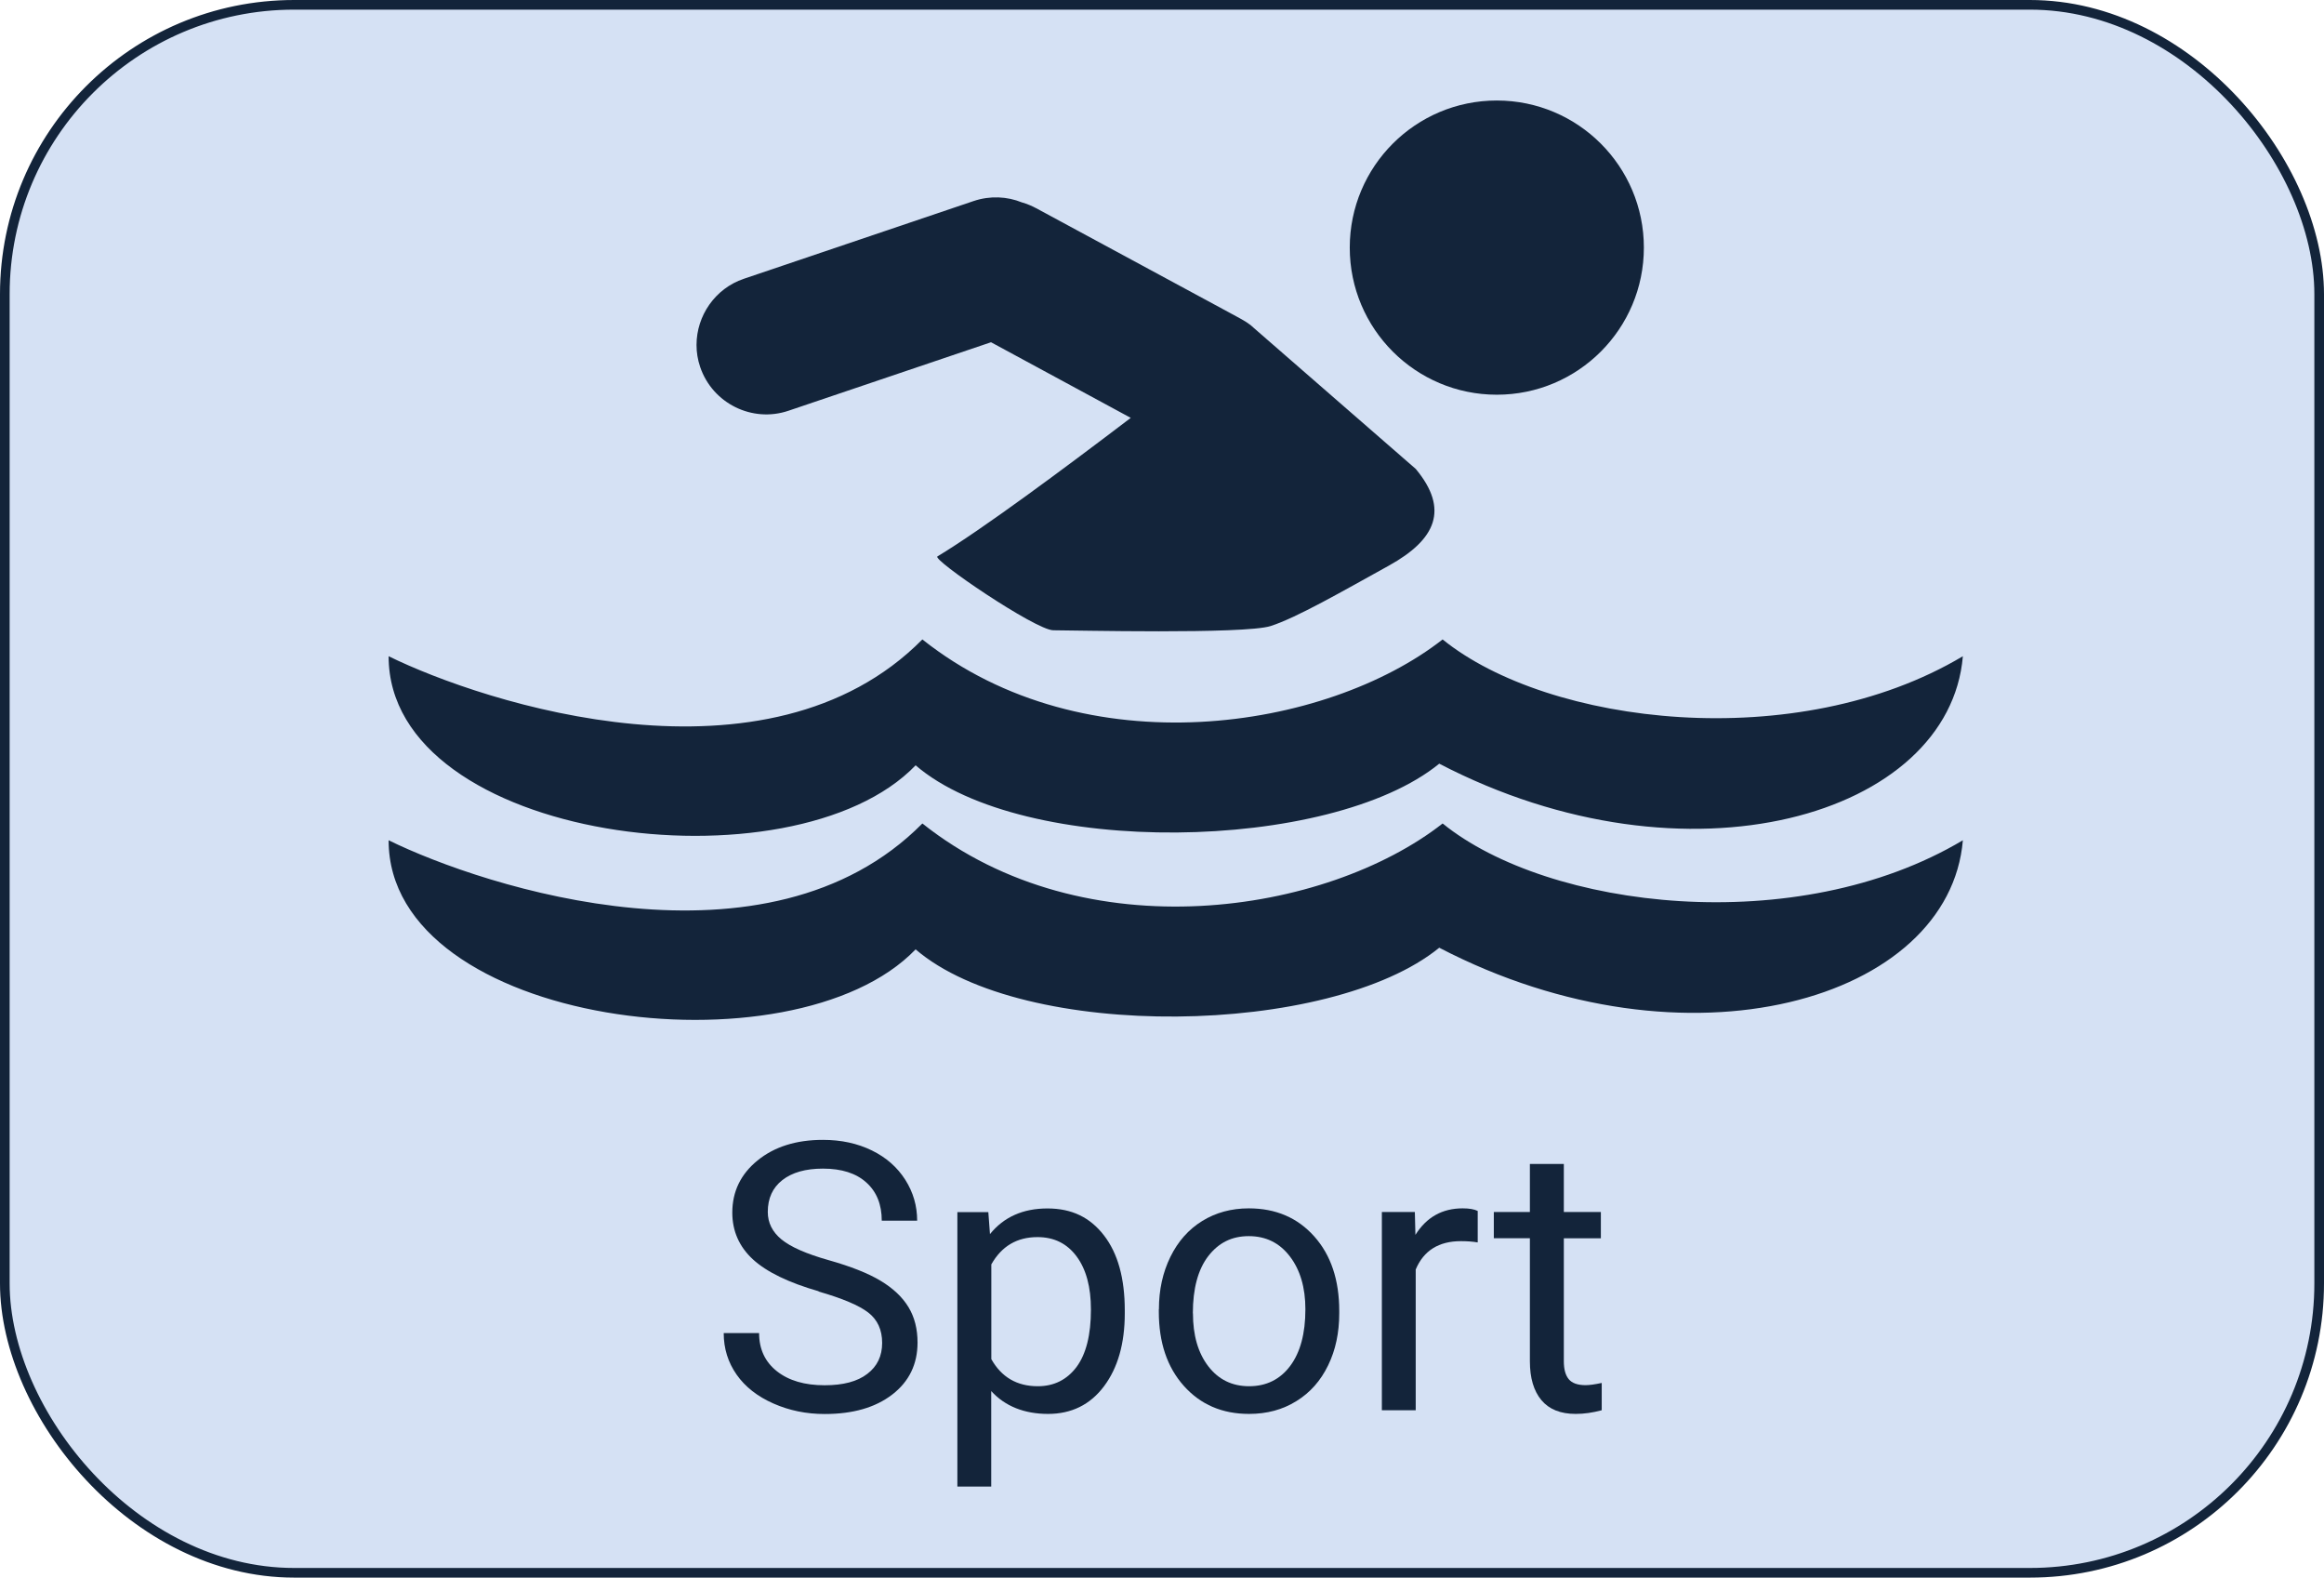
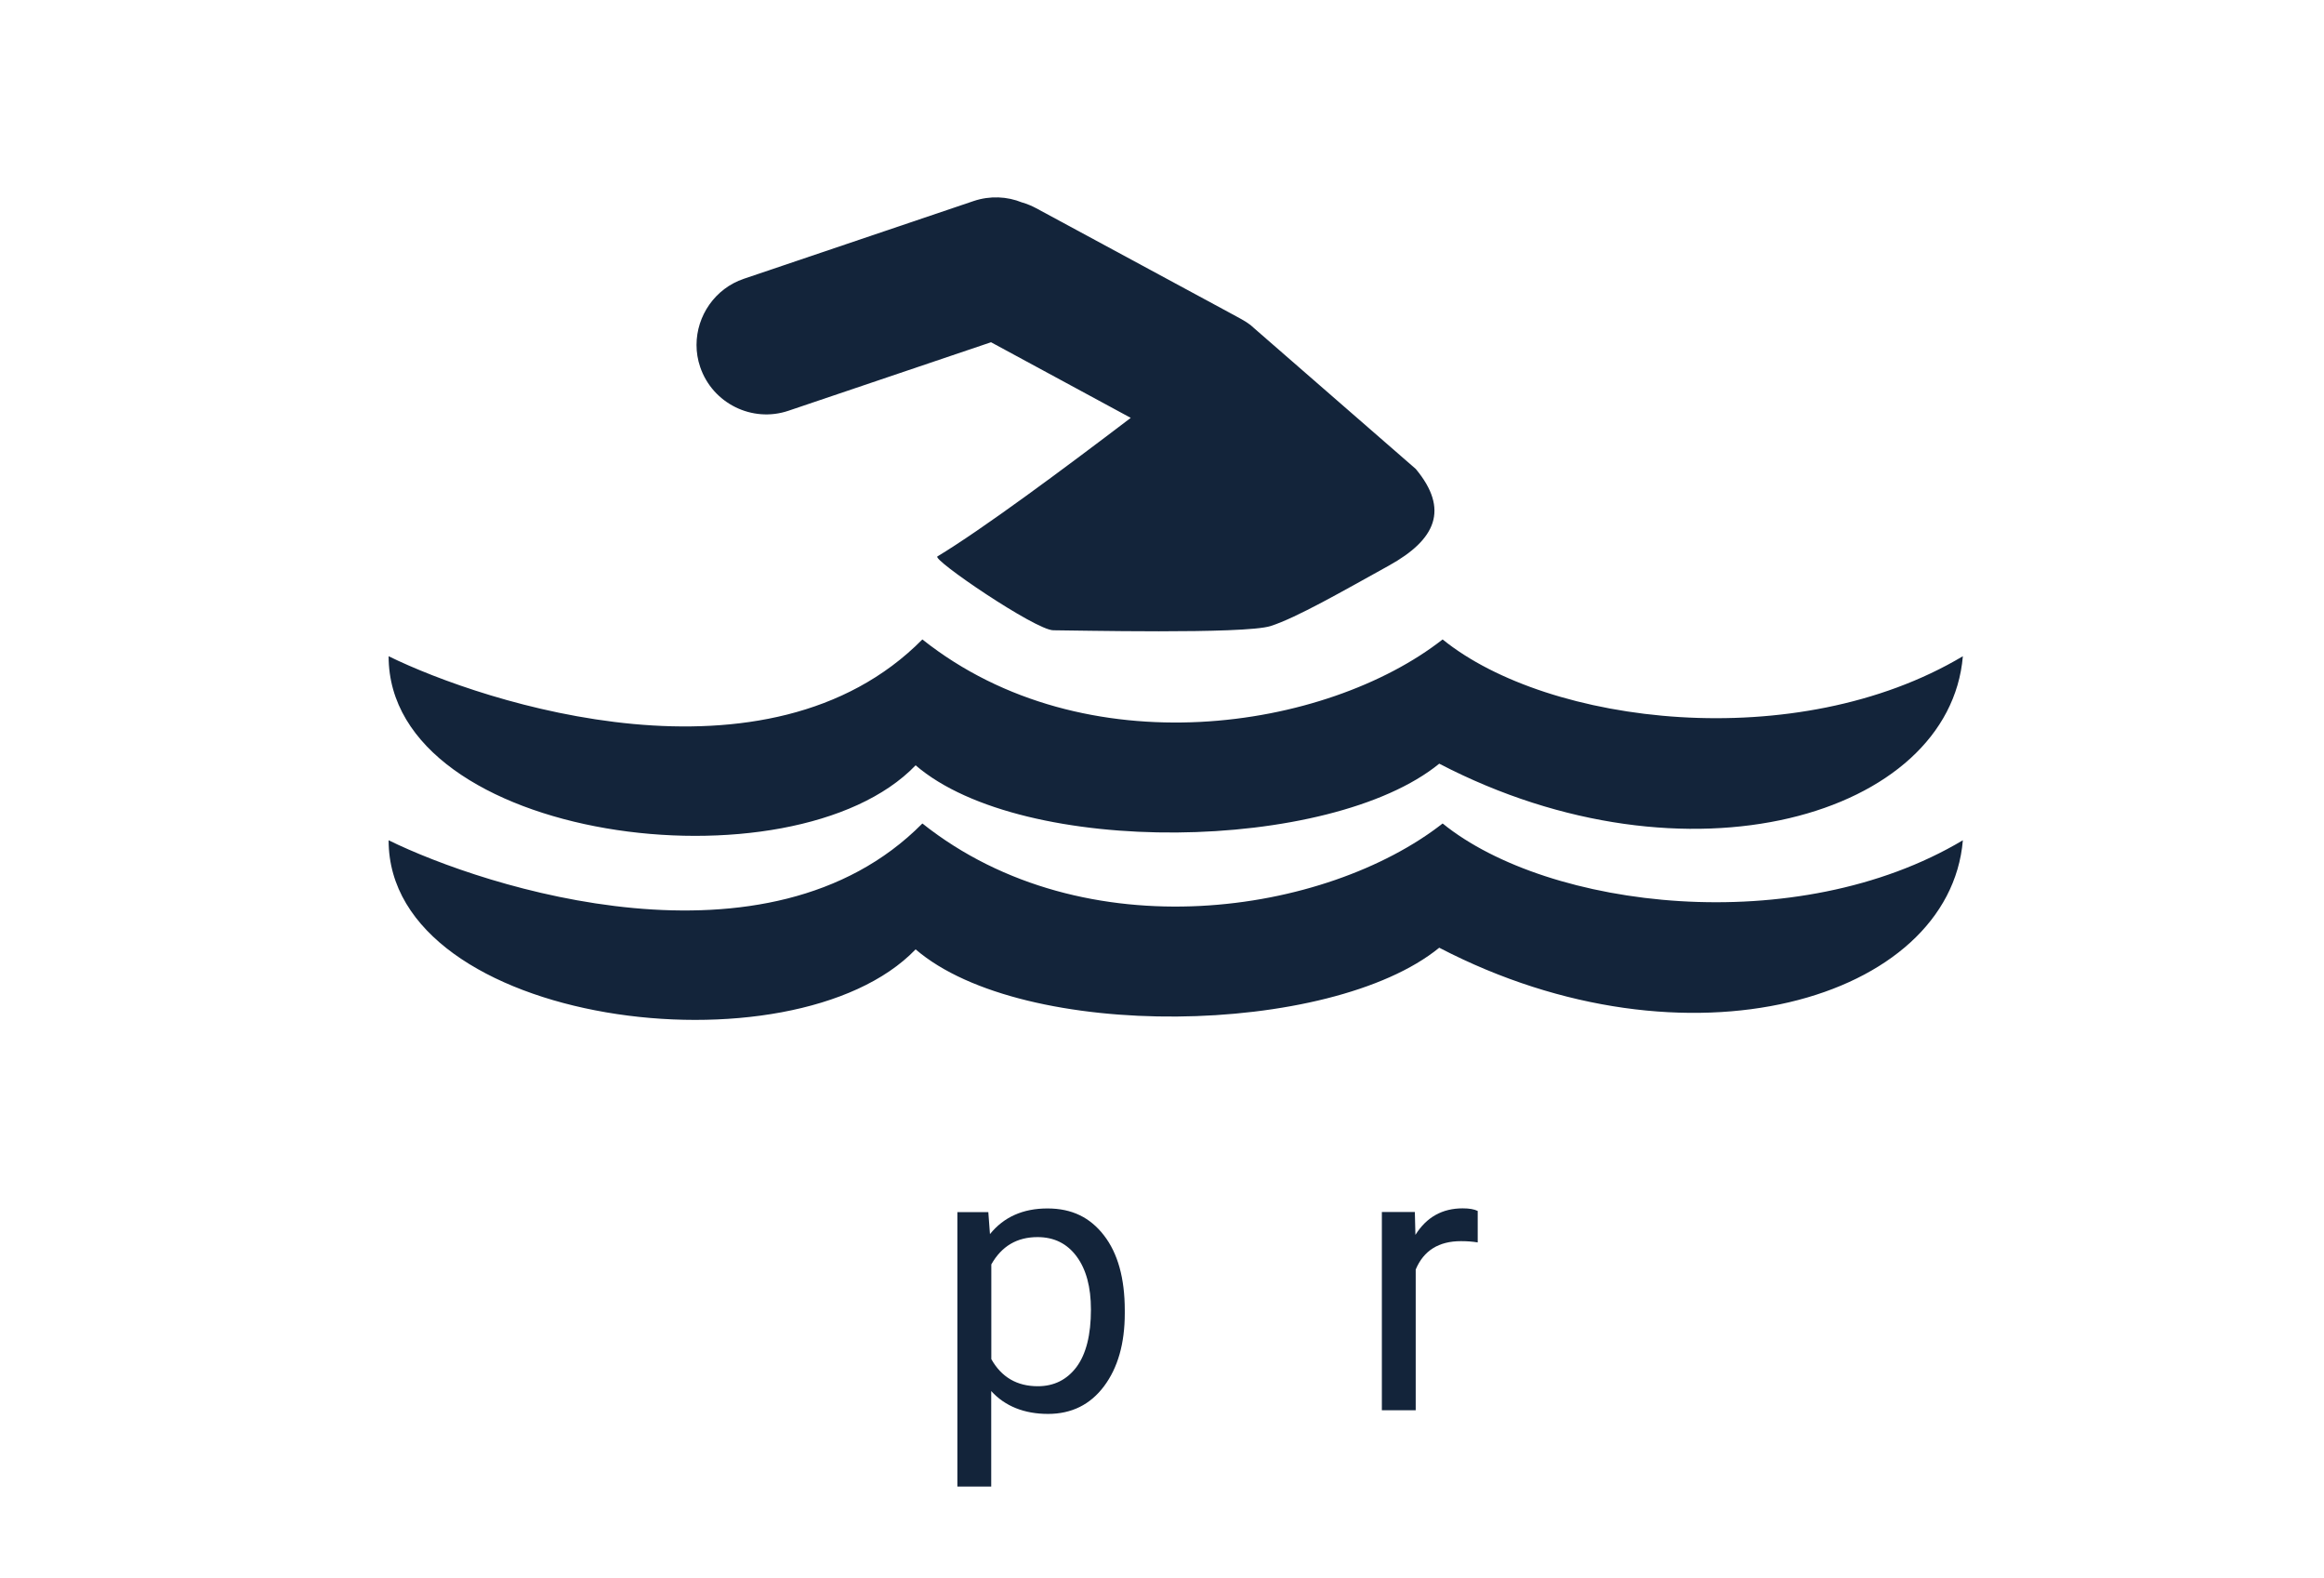
<svg xmlns="http://www.w3.org/2000/svg" id="Calque_2" data-name="Calque 2" viewBox="0 0 241 163.55">
  <defs>
    <style>
      .cls-1 {
        fill: #13243a;
        stroke-width: 0px;
      }

      .cls-2 {
        fill: #d5e1f4;
        stroke: #13243a;
        stroke-miterlimit: 10;
      }
    </style>
  </defs>
-   <rect class="cls-2" x=".5" y=".5" width="240" height="162.55" rx="30" ry="30" />
  <g>
    <path class="cls-1" d="M40.3,68.03c9.92,4.87,39.33,14.45,55.35-1.74,16.88,13.4,41.94,9.4,53.95,0,10.96,8.88,36.72,12.01,53.95,1.74-1.39,16.53-28.54,24.54-54.3,11.14-11.31,9.22-43.16,9.75-54.3.17-12.71,13.23-54.67,7.95-54.65-11.31Z" />
    <path class="cls-1" d="M40.3,87.11c9.92,4.87,39.33,14.45,55.35-1.74,16.88,13.4,41.94,9.4,53.95,0,10.96,8.88,36.72,12.01,53.95,1.74-1.39,16.53-28.54,24.54-54.3,11.14-11.31,9.22-43.16,9.75-54.3.17-12.71,13.23-54.67,7.95-54.65-11.31Z" />
    <path class="cls-1" d="M144.04,58.63c-4.88,2.7-9.57,5.4-12.27,6.27-2.7.87-20.71.44-22.54.44s-12.71-7.4-12.01-7.66c4.62-2.79,12.97-8.98,20.04-14.36l-14.49-7.84-21,7.1c-3.76,1.28-7.88-.76-9.16-4.53-.26-.76-.38-1.53-.38-2.29,0-3.01,1.91-5.85,4.91-6.86l23.83-8.06c1.7-.57,3.48-.48,5.02.15h.01c.5.15.98.34,1.46.6l19.92,10.76,1.36.74c.33.18.64.38.93.6l.8.7,16.35,14.23c3.48,4.19,2.09,7.31-2.78,10.01Z" />
-     <circle class="cls-1" cx="155.22" cy="25.67" r="15.25" />
  </g>
  <g>
-     <path class="cls-1" d="M84.91,133.87c-3.13-.9-5.4-2-6.83-3.31-1.42-1.31-2.14-2.93-2.14-4.85,0-2.18.87-3.98,2.61-5.4,1.74-1.42,4-2.14,6.79-2.14,1.9,0,3.59.37,5.08,1.1,1.49.73,2.64,1.75,3.46,3.04s1.23,2.7,1.23,4.24h-3.67c0-1.68-.53-3-1.6-3.96-1.06-.96-2.56-1.44-4.5-1.44-1.8,0-3.2.4-4.21,1.19-1.01.79-1.51,1.89-1.51,3.3,0,1.13.48,2.08,1.43,2.86.96.78,2.58,1.49,4.88,2.14,2.3.65,4.1,1.36,5.39,2.14,1.3.78,2.26,1.69,2.89,2.73.63,1.04.94,2.26.94,3.67,0,2.24-.87,4.04-2.62,5.39-1.75,1.35-4.08,2.02-7.01,2.02-1.9,0-3.67-.36-5.32-1.09-1.65-.73-2.92-1.72-3.81-2.99-.89-1.27-1.34-2.7-1.34-4.31h3.67c0,1.67.62,2.99,1.85,3.96,1.23.97,2.88,1.45,4.95,1.45,1.92,0,3.4-.39,4.42-1.18,1.03-.78,1.54-1.85,1.54-3.21s-.48-2.4-1.43-3.14c-.95-.74-2.67-1.47-5.17-2.19Z" />
    <path class="cls-1" d="M116.64,136.15c0,3.13-.72,5.65-2.15,7.56-1.43,1.91-3.37,2.87-5.81,2.87s-4.46-.79-5.89-2.37v9.9h-3.51v-28.45h3.21l.17,2.28c1.43-1.77,3.42-2.66,5.96-2.66s4.42.93,5.86,2.79c1.44,1.86,2.16,4.45,2.16,7.77v.32ZM113.13,135.75c0-2.32-.49-4.15-1.48-5.49-.99-1.34-2.34-2.01-4.06-2.01-2.13,0-3.72.94-4.79,2.83v9.82c1.05,1.87,2.66,2.81,4.82,2.81,1.68,0,3.02-.67,4.02-2,.99-1.34,1.49-3.32,1.49-5.95Z" />
-     <path class="cls-1" d="M120.18,135.73c0-2.01.4-3.82,1.19-5.43.79-1.61,1.89-2.85,3.3-3.72s3.02-1.31,4.83-1.31c2.8,0,5.06.97,6.79,2.91,1.73,1.94,2.59,4.51,2.59,7.73v.25c0,2-.38,3.8-1.15,5.38-.77,1.59-1.86,2.83-3.29,3.71-1.42.89-3.06,1.33-4.91,1.33-2.79,0-5.04-.97-6.77-2.91-1.73-1.94-2.59-4.5-2.59-7.69v-.25ZM123.71,136.15c0,2.28.53,4.11,1.59,5.49,1.06,1.38,2.47,2.07,4.24,2.07s3.2-.7,4.25-2.1c1.05-1.4,1.58-3.36,1.58-5.88,0-2.25-.54-4.08-1.61-5.48-1.07-1.4-2.49-2.1-4.26-2.1s-3.13.69-4.2,2.07c-1.06,1.38-1.6,3.36-1.6,5.93Z" />
    <path class="cls-1" d="M153.23,128.8c-.53-.09-1.11-.13-1.73-.13-2.3,0-3.87.98-4.69,2.94v14.59h-3.51v-20.55h3.42l.06,2.37c1.15-1.84,2.79-2.75,4.9-2.75.68,0,1.2.09,1.56.27v3.27Z" />
-     <path class="cls-1" d="M162.17,120.67v4.98h3.84v2.72h-3.84v12.76c0,.82.17,1.44.51,1.85s.92.62,1.75.62c.4,0,.96-.08,1.67-.23v2.83c-.93.25-1.82.38-2.7.38-1.57,0-2.75-.47-3.55-1.42s-1.2-2.3-1.2-4.05v-12.74h-3.74v-2.72h3.74v-4.98h3.51Z" />
  </g>
</svg>